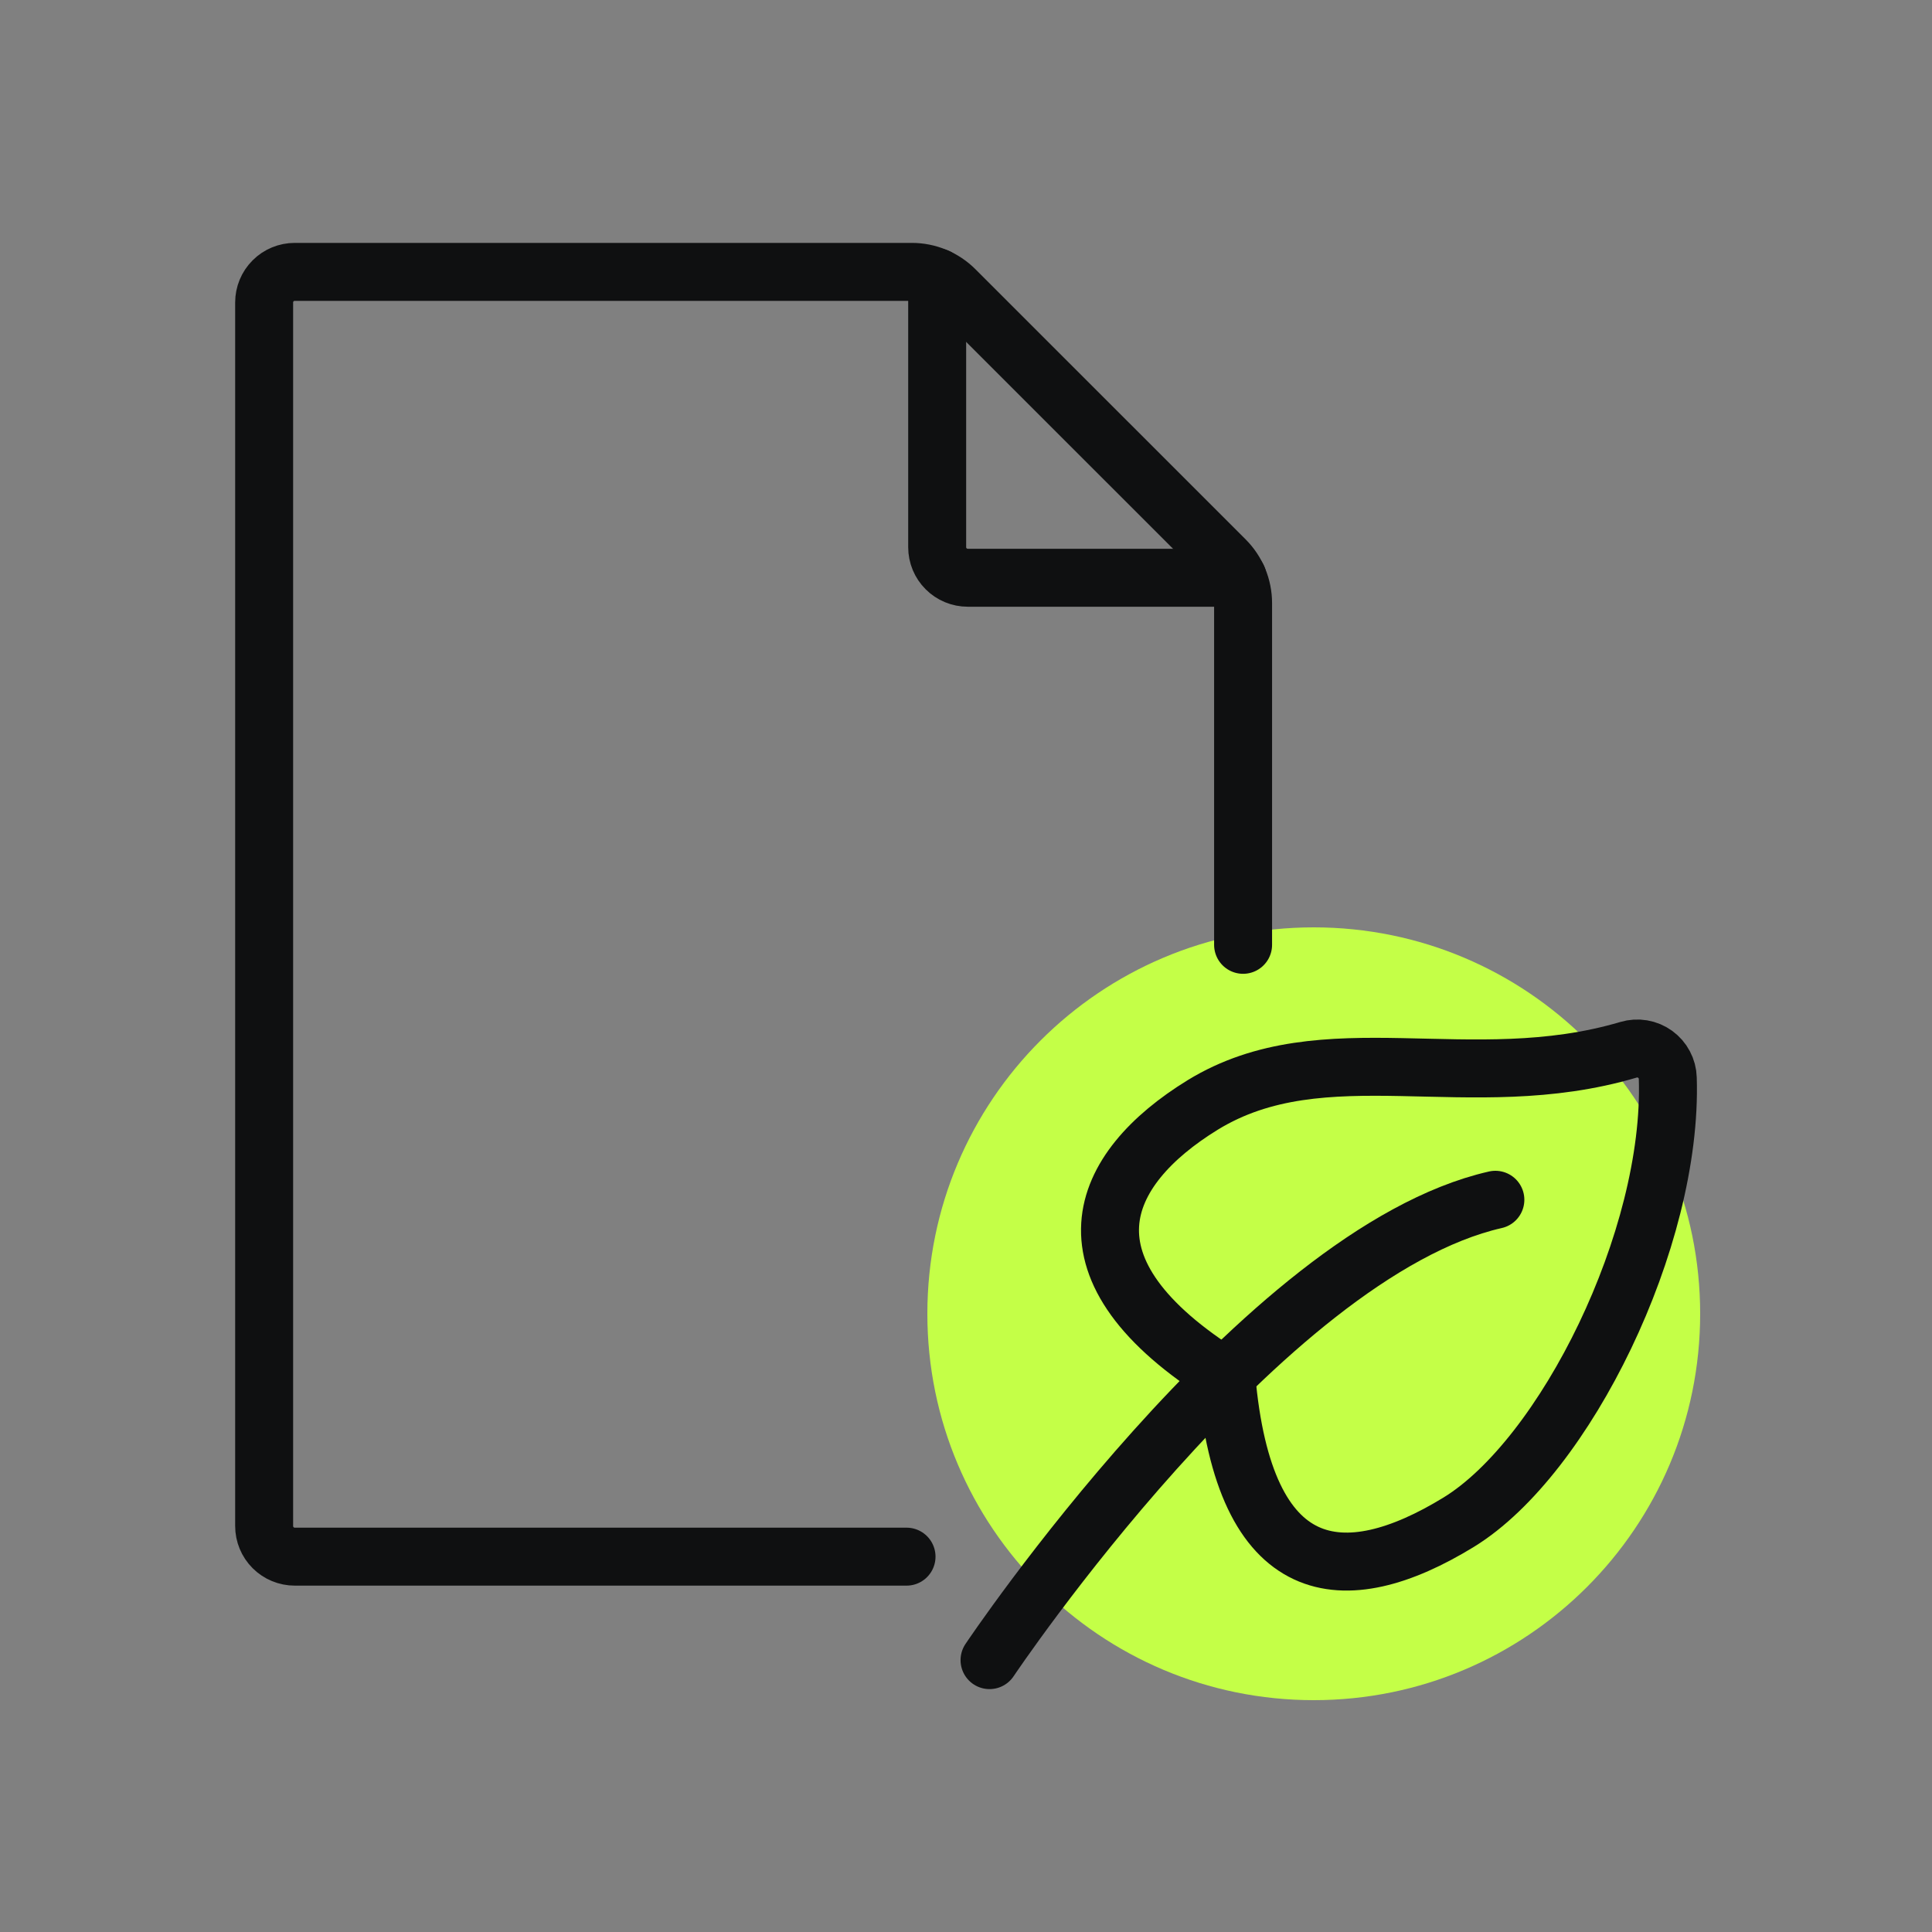
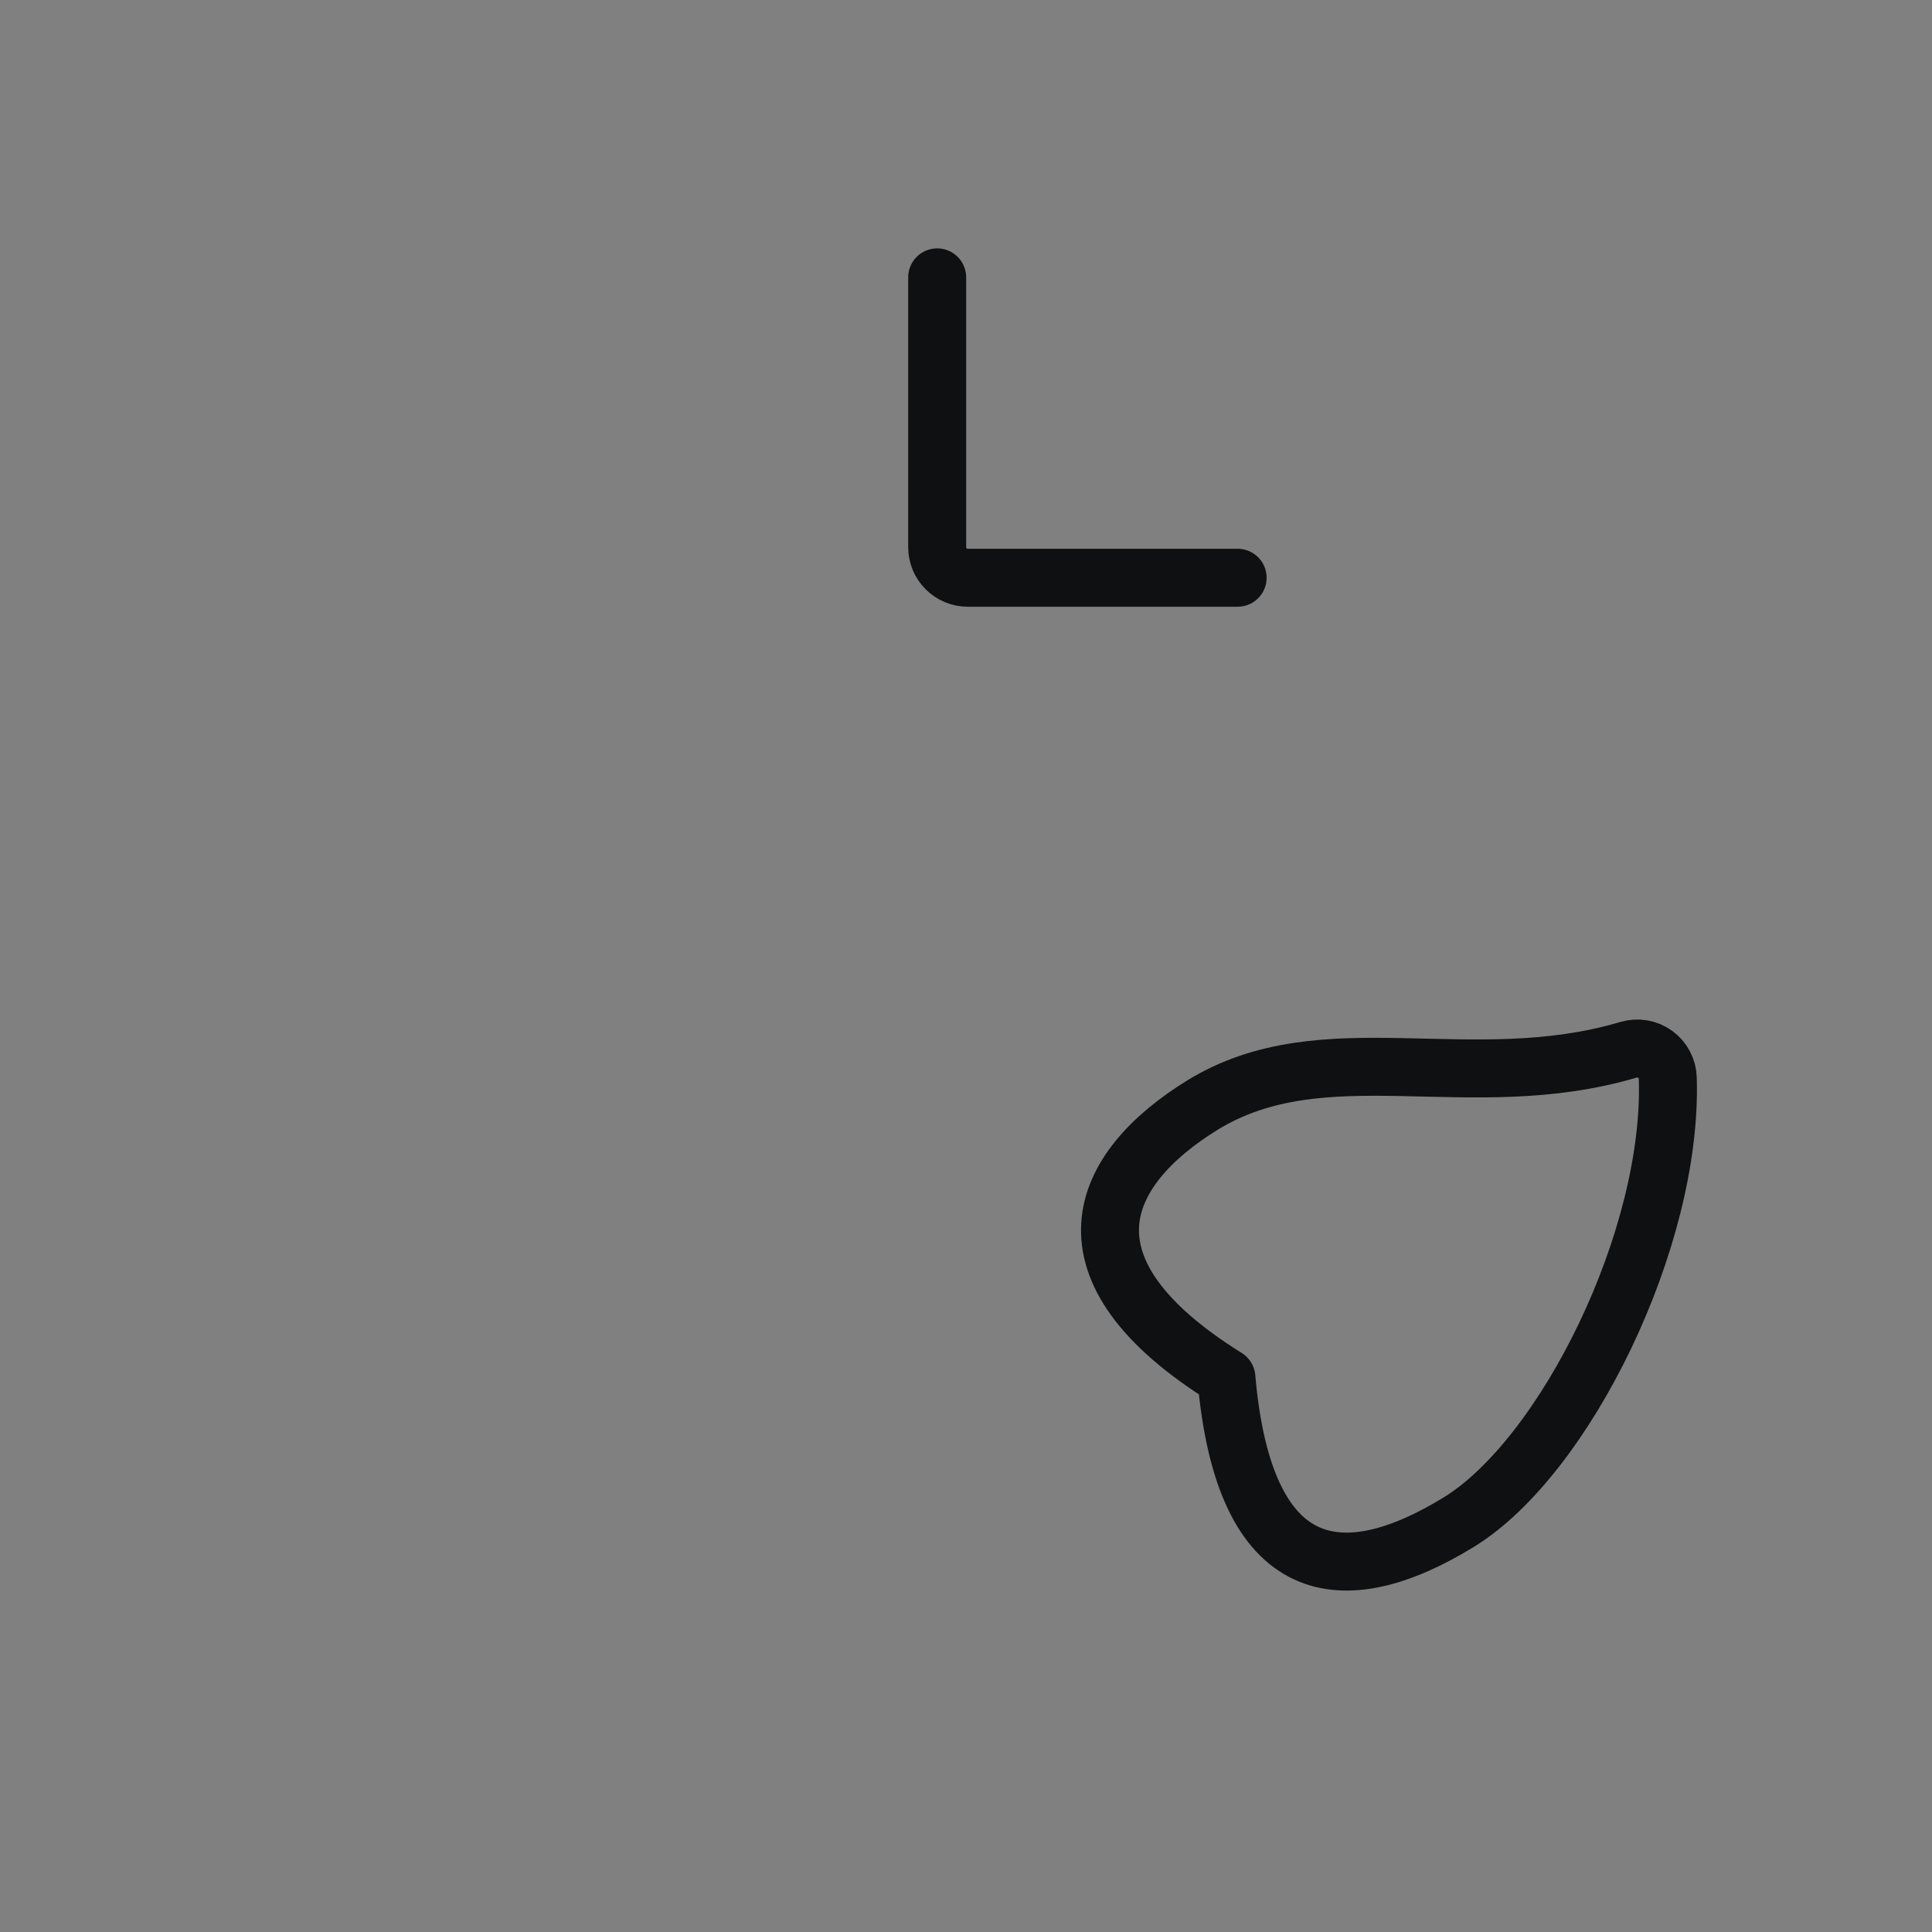
<svg xmlns="http://www.w3.org/2000/svg" width="50" height="50" viewBox="0 0 50 50" fill="none">
  <rect x="0" y="0" width="50" height="50" fill="#808080" stroke="none" />
-   <path d="M44 34C44 39.523 39.523 44 34 44C28.477 44 24 39.523 24 34C24 28.477 28.477 24 34 24C39.523 24 44 28.477 44 34Z" fill="#C4FF47" />
  <g clip-path="url(#clip0_2422_82196)">
-     <path d="M23.461 40.286H7.628C7.418 40.286 7.216 40.202 7.068 40.054C6.919 39.905 6.836 39.704 6.836 39.494V7.827C6.836 7.617 6.919 7.416 7.068 7.268C7.216 7.119 7.418 7.036 7.628 7.036H23.597C24.017 7.036 24.42 7.203 24.716 7.5L31.707 14.49C32.004 14.787 32.171 15.19 32.171 15.609V24.452" stroke="#0F1011" stroke-width="1.5" stroke-linecap="round" stroke-linejoin="round" />
    <path d="M31.124 28.597C28.433 30.253 27.229 32.845 31.739 35.651C32.199 40.941 34.769 41.223 37.755 39.392C40.496 37.709 43.297 32.066 43.162 27.902C43.159 27.781 43.127 27.662 43.07 27.555C43.014 27.448 42.933 27.356 42.835 27.285C42.737 27.214 42.623 27.166 42.504 27.146C42.385 27.126 42.262 27.133 42.146 27.168C38.034 28.385 34.269 26.67 31.124 28.597Z" stroke="#0F1011" stroke-width="1.5" stroke-linecap="round" stroke-linejoin="round" />
-     <path d="M25.609 42.964C25.609 42.964 32.671 32.421 38.7 31.05" stroke="#0F1011" stroke-width="1.5" stroke-linecap="round" stroke-linejoin="round" />
    <path d="M24.254 7.178V14.161C24.254 14.371 24.337 14.572 24.486 14.72C24.634 14.869 24.836 14.952 25.046 14.952H32.03" stroke="#0F1011" stroke-width="1.5" stroke-linecap="round" stroke-linejoin="round" />
  </g>
  <defs>
    <clipPath id="clip0_2422_82196">
      <rect width="38" height="38" fill="white" transform="translate(6 6)" />
    </clipPath>
  </defs>
</svg>